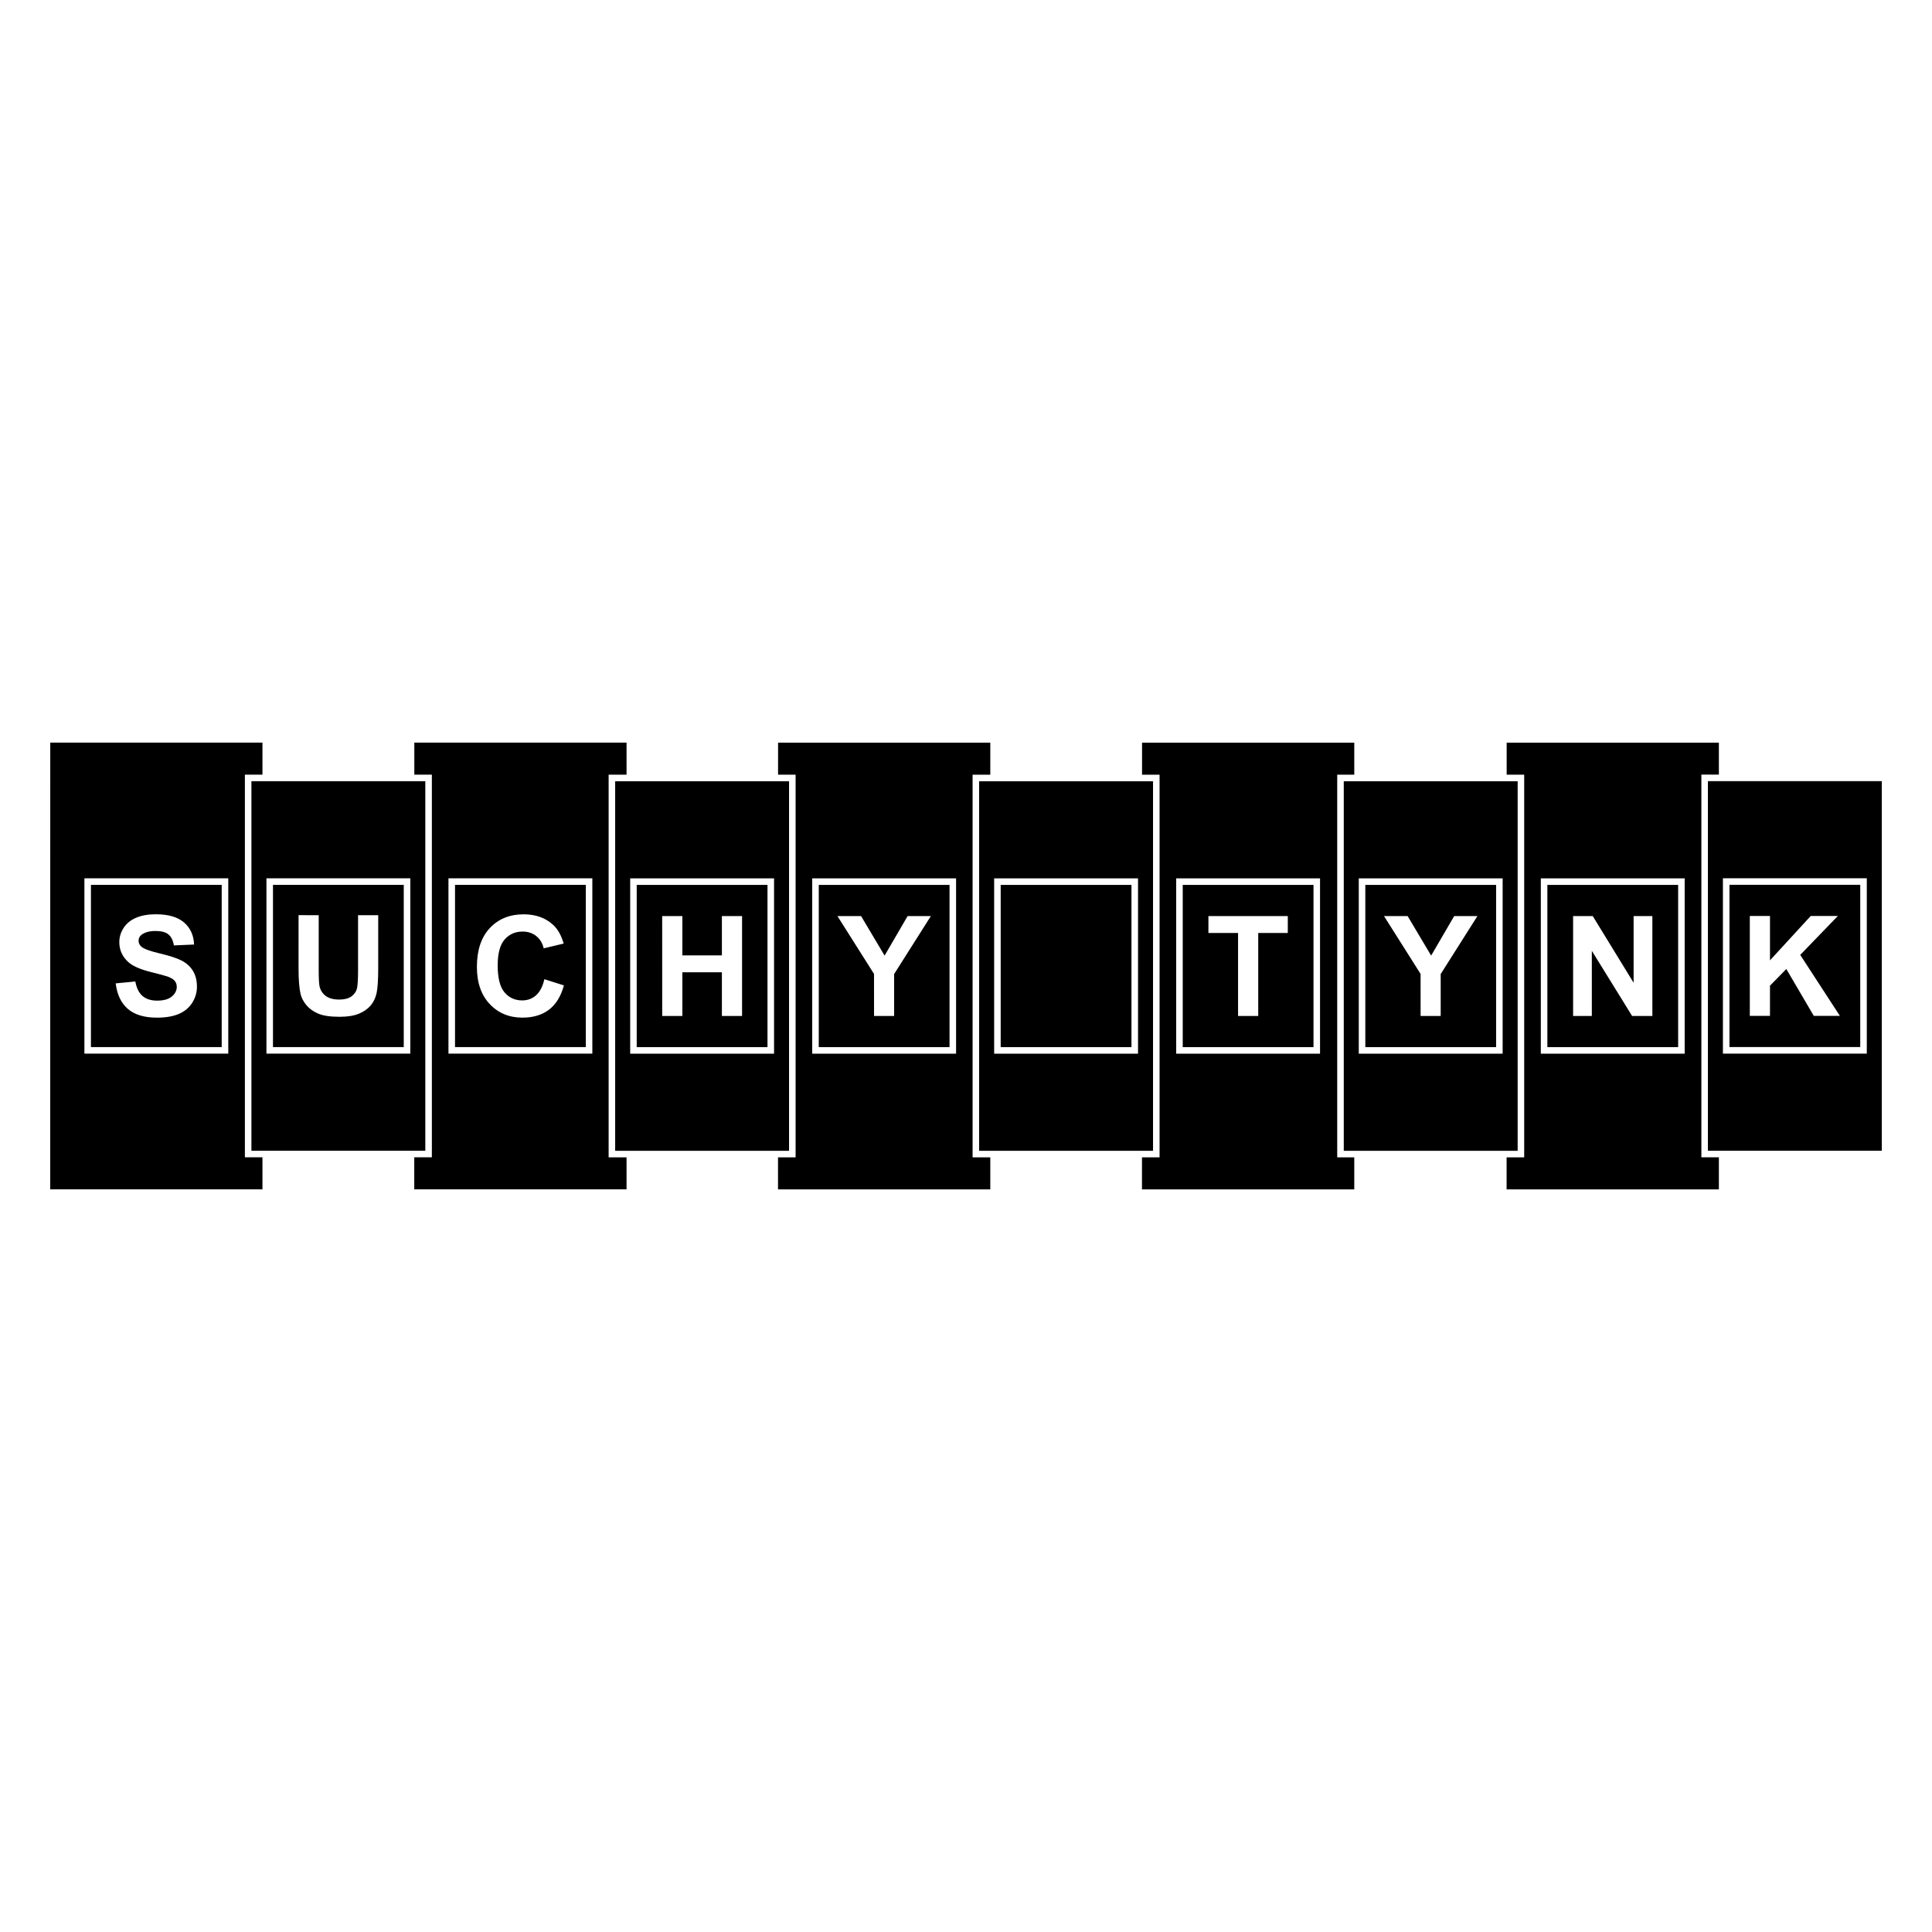
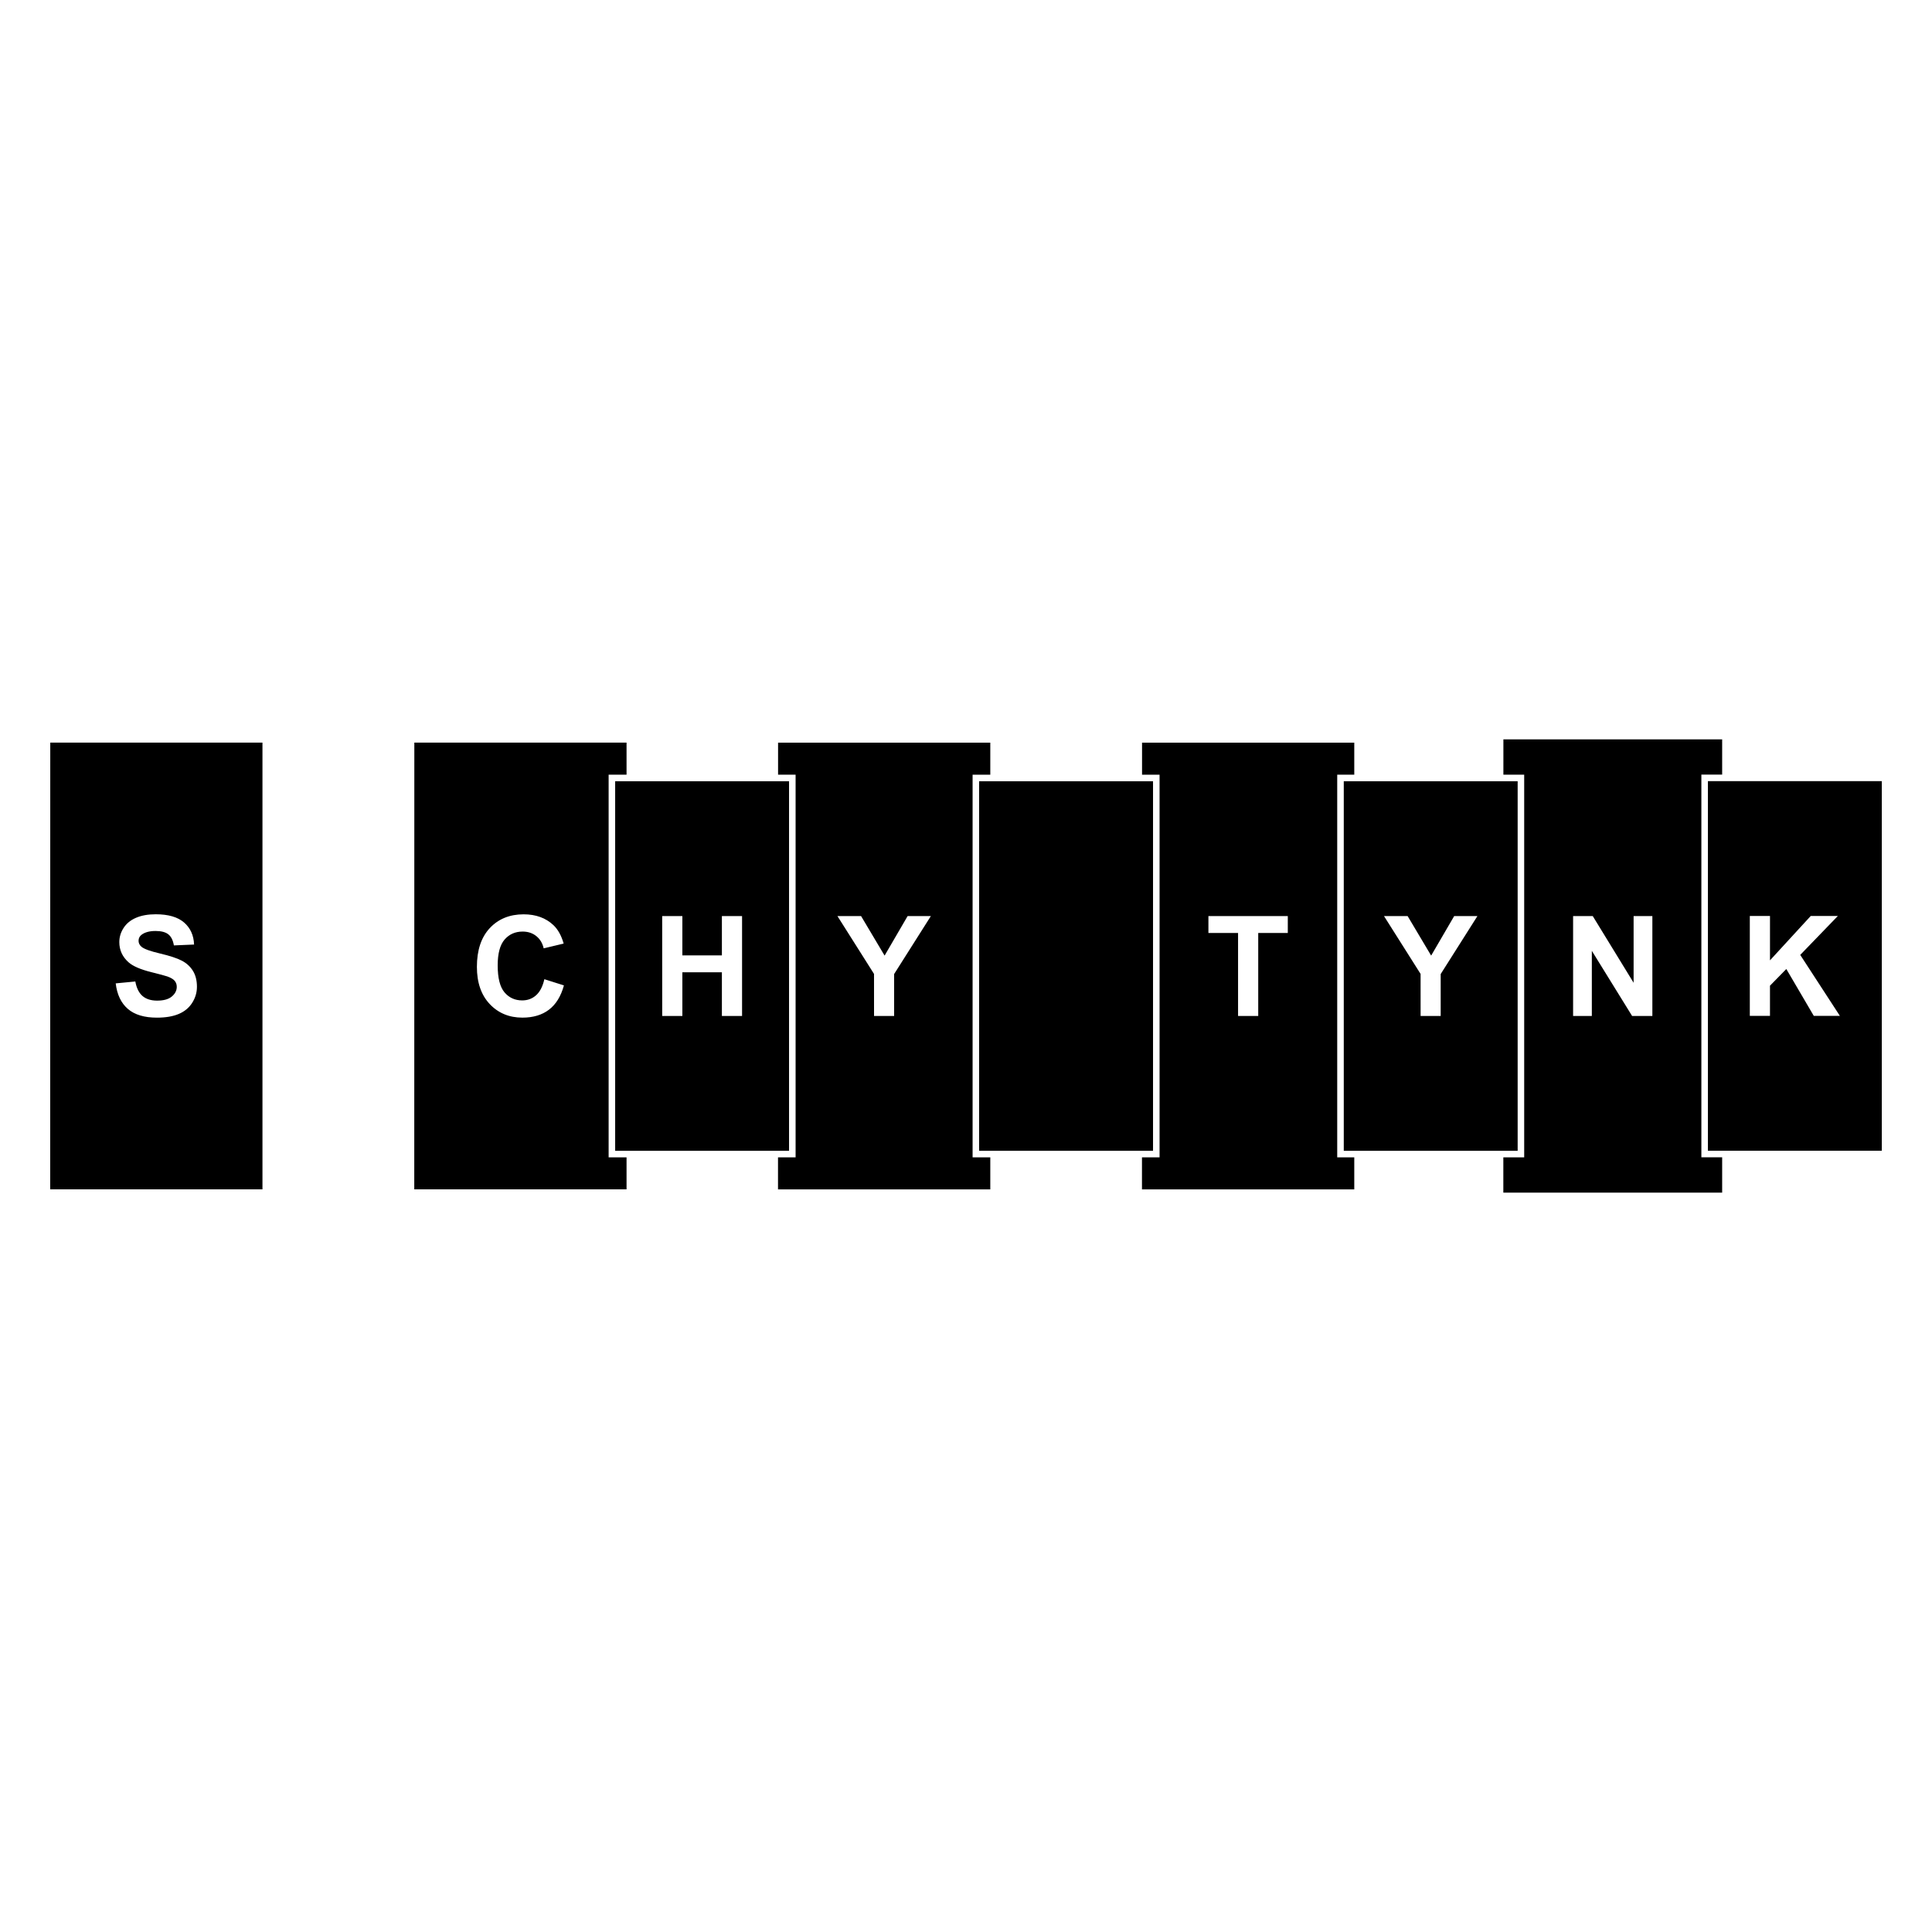
<svg xmlns="http://www.w3.org/2000/svg" version="1.0" id="Layer_1" x="0px" y="0px" width="192.756px" height="192.756px" viewBox="0 0 192.756 192.756" enable-background="new 0 0 192.756 192.756" xml:space="preserve">
  <g>
    <polygon fill-rule="evenodd" clip-rule="evenodd" fill="#FFFFFF" points="0,0 192.756,0 192.756,192.756 0,192.756 0,0  " />
    <polygon fill-rule="evenodd" clip-rule="evenodd" points="4.681,118.986 4.688,73.764 26.513,73.764 26.513,118.988 4.681,118.986     " />
    <path fill="#FFFFFF" d="M4.354,119.312v-0.326l0.007-45.222v-0.327H26.84v45.877h-0.327l-21.833-0.002H4.354L4.354,119.312z    M5.008,118.66h21.178V74.09H5.015L5.008,118.66L5.008,118.66z" />
    <polygon fill-rule="evenodd" clip-rule="evenodd" points="41.005,118.986 41.012,73.764 62.837,73.764 62.837,118.988    41.005,118.986  " />
    <path fill="#FFFFFF" d="M40.678,119.312v-0.326l0.006-45.222v-0.327h22.479v45.877h-0.326l-21.833-0.002H40.678L40.678,119.312z    M41.331,118.66h21.18V74.09H41.338L41.331,118.66L41.331,118.66z" />
    <polygon fill-rule="evenodd" clip-rule="evenodd" points="77.295,118.99 77.303,73.768 99.128,73.768 99.128,118.99 77.295,118.99     " />
    <path fill="#FFFFFF" d="M76.969,119.316v-0.326l0.006-45.223v-0.327h22.479v45.877h-0.326l-21.833-0.002H76.969L76.969,119.316z    M77.622,118.664l21.18,0.002V74.095H77.629L77.622,118.664L77.622,118.664z" />
    <polygon fill-rule="evenodd" clip-rule="evenodd" points="113.609,118.99 113.615,73.768 135.44,73.768 135.44,118.99    113.609,118.99  " />
    <path fill="#FFFFFF" d="M113.282,119.316v-0.326l0.006-45.223v-0.327h22.479v45.877h-0.326l-21.831-0.002H113.282L113.282,119.316z    M113.935,118.664l21.181,0.002V74.095h-21.173L113.935,118.664L113.935,118.664z" />
    <polygon fill-rule="evenodd" clip-rule="evenodd" points="149.988,118.99 149.994,73.768 171.82,73.768 171.82,118.99    149.988,118.99  " />
-     <path fill="#FFFFFF" d="M149.661,119.316v-0.326l0.006-45.223v-0.327h22.479v45.877h-0.326l-21.832-0.002H149.661L149.661,119.316z    M150.314,118.664l21.179,0.002V74.095h-21.172L150.314,118.664L150.314,118.664z" />
-     <polygon fill-rule="evenodd" clip-rule="evenodd" points="24.759,77.613 42.76,77.613 42.76,115.139 24.759,115.139 24.759,77.613     " />
-     <path fill="#FFFFFF" d="M24.432,77.286h18.655v0.327v37.525v0.326H24.432v-0.326V77.613V77.286L24.432,77.286z M25.084,77.938   v36.874h17.35V77.938H25.084L25.084,77.938z" />
    <polygon fill-rule="evenodd" clip-rule="evenodd" points="61.049,77.616 79.05,77.616 79.05,115.143 61.049,115.143 61.049,77.616     " />
    <path fill="#FFFFFF" d="M60.723,77.29h18.654v38.179H60.723V77.29L60.723,77.29z M61.375,77.944v36.873h17.349V77.944H61.375   L61.375,77.944z" />
    <polygon fill-rule="evenodd" clip-rule="evenodd" points="97.362,77.616 115.363,77.616 115.363,115.143 97.362,115.143    97.362,77.616  " />
    <path fill="#FFFFFF" d="M97.036,77.29h18.654v38.179H97.036V77.29L97.036,77.29z M97.688,77.944v36.873h17.35V77.944H97.688   L97.688,77.944z" />
    <polygon fill-rule="evenodd" clip-rule="evenodd" points="133.742,77.616 151.743,77.616 151.743,115.143 133.742,115.143    133.742,77.616  " />
    <path fill="#FFFFFF" d="M133.415,77.29h18.654v38.179h-18.654V77.29L133.415,77.29z M134.068,77.944v36.873h17.349V77.944H134.068   L134.068,77.944z" />
    <polygon fill-rule="evenodd" clip-rule="evenodd" points="170.071,77.608 188.075,77.608 188.075,115.135 170.071,115.135    170.071,77.608  " />
    <path fill="#FFFFFF" d="M169.746,77.282h18.655v38.179h-18.655V77.282L169.746,77.282z M170.398,77.936v36.873h17.35V77.936   H170.398L170.398,77.936z" />
-     <path fill="#FFFFFF" d="M171.896,87.626h14.354v17.493h-14.354V87.626L171.896,87.626z M172.549,88.278v16.187h13.048V88.278   H172.549L172.549,88.278z M153.727,87.635h14.354v17.492h-14.354V87.635L153.727,87.635z M154.381,88.287v16.186h13.048V88.287   H154.381L154.381,88.287z M135.565,87.635h14.354v17.492h-14.354V87.635L135.565,87.635z M136.219,88.287v16.186h13.048V88.287   H136.219L136.219,88.287z M117.348,87.635H131.7v17.492h-14.353V87.635L117.348,87.635z M118.001,88.287v16.186h13.047V88.287   H118.001L118.001,88.287z M99.187,87.635h14.354v17.492H99.187V87.635L99.187,87.635z M99.839,88.287v16.186h13.048V88.287H99.839   L99.839,88.287z M81.035,87.635h14.353v17.492H81.035V87.635L81.035,87.635z M81.688,88.287v16.186h13.047V88.287H81.688   L81.688,88.287z M62.874,87.635h14.354v17.492H62.874V87.635L62.874,87.635z M63.525,88.287v16.186h13.048V88.287H63.525   L63.525,88.287z M44.743,87.629h14.355v17.492H44.743V87.629L44.743,87.629z M45.397,88.284v16.185h13.049V88.284H45.397   L45.397,88.284z M26.583,87.629h14.354v0.327v16.838v0.326H26.583V87.629L26.583,87.629z M27.235,88.284v16.185h13.048V88.284   H27.235L27.235,88.284z M8.421,87.629h14.354v17.492H8.421V87.629L8.421,87.629z M9.073,88.284v16.185h13.047V88.284H9.073   L9.073,88.284z" />
    <path fill-rule="evenodd" clip-rule="evenodd" fill="#FFFFFF" d="M174.579,101.355v-9.967h2.013v4.426l4.065-4.426h2.705   l-3.752,3.883l3.957,6.084h-2.604l-2.741-4.677l-1.631,1.666v3.012H174.579L174.579,101.355z M156.949,101.363v-9.968h1.959   l4.078,6.655v-6.655h1.871v9.968h-2.021l-4.018-6.499v6.499H156.949L156.949,101.363z M141.734,101.363l-0.002-4.195l-3.65-5.772   h2.357l2.347,3.945l2.299-3.945h2.318l-3.665,5.786v4.182H141.734L141.734,101.363z M123.522,101.363v-8.281h-2.958v-1.687h7.92   v1.687h-2.95v8.281H123.522L123.522,101.363z M87.203,101.363l-0.002-4.195l-3.65-5.772h2.358l2.347,3.945l2.298-3.945h2.319   l-3.666,5.786v4.182H87.203L87.203,101.363z M66.068,101.363l-0.002-9.968h2.013v3.922h3.944v-3.922h2.013v9.968h-2.013v-4.357   h-3.944v4.357H66.068L66.068,101.363z M54.311,97.695l1.952,0.619c-0.299,1.086-0.797,1.895-1.491,2.422   c-0.694,0.529-1.579,0.793-2.649,0.793c-1.324,0-2.414-0.453-3.264-1.355c-0.852-0.904-1.279-2.141-1.279-3.709   c0-1.659,0.429-2.949,1.284-3.866c0.858-0.918,1.985-1.377,3.38-1.377c1.22,0,2.211,0.361,2.973,1.08   c0.452,0.428,0.792,1.041,1.019,1.838l-1.992,0.476c-0.118-0.517-0.365-0.925-0.739-1.223c-0.371-0.3-0.828-0.45-1.361-0.45   c-0.738,0-1.34,0.267-1.799,0.795c-0.459,0.53-0.69,1.391-0.69,2.577c0,1.26,0.228,2.158,0.68,2.693   c0.453,0.535,1.043,0.803,1.767,0.803c0.536,0,0.997-0.17,1.38-0.51C53.866,98.961,54.145,98.426,54.311,97.695L54.311,97.695   L54.311,97.695z M29.786,91.306l2.012,0.003v5.398c0,0.856,0.026,1.413,0.077,1.667c0.084,0.408,0.291,0.736,0.614,0.982   c0.324,0.246,0.769,0.369,1.33,0.369c0.571,0,1.001-0.115,1.291-0.35c0.29-0.232,0.467-0.52,0.525-0.859   c0.058-0.338,0.089-0.904,0.089-1.693v-5.514h2.011v5.235c0,1.196-0.054,2.042-0.162,2.534c-0.11,0.496-0.31,0.912-0.602,1.252   c-0.293,0.34-0.686,0.611-1.175,0.812c-0.487,0.201-1.128,0.303-1.917,0.303c-0.951,0-1.673-0.111-2.163-0.33   c-0.493-0.219-0.881-0.504-1.167-0.855c-0.287-0.352-0.475-0.721-0.565-1.105c-0.13-0.57-0.197-1.414-0.197-2.529V91.306   L29.786,91.306z M11.545,98.111l1.957-0.188c0.119,0.656,0.36,1.139,0.716,1.447c0.361,0.309,0.85,0.463,1.461,0.463   c0.647,0,1.136-0.137,1.463-0.41c0.329-0.275,0.494-0.598,0.494-0.965c0-0.234-0.069-0.436-0.206-0.6   c-0.138-0.164-0.383-0.311-0.726-0.434c-0.236-0.078-0.774-0.227-1.612-0.434c-1.079-0.269-1.836-0.597-2.272-0.987   c-0.611-0.547-0.916-1.216-0.916-2.006c0-0.507,0.144-0.982,0.431-1.423c0.287-0.442,0.703-0.781,1.245-1.01   c0.54-0.232,1.194-0.347,1.962-0.347c1.249,0,2.192,0.274,2.824,0.821c0.632,0.548,0.964,1.283,0.997,2.199l-2.014,0.086   c-0.084-0.509-0.271-0.879-0.553-1.104c-0.283-0.224-0.709-0.335-1.276-0.335c-0.585,0-1.044,0.121-1.374,0.359   c-0.213,0.155-0.321,0.362-0.321,0.619c0,0.235,0.102,0.438,0.3,0.604c0.255,0.214,0.872,0.437,1.85,0.667   c0.98,0.231,1.705,0.471,2.173,0.718c0.469,0.245,0.838,0.585,1.102,1.012c0.265,0.428,0.399,0.959,0.399,1.59   c0,0.568-0.159,1.104-0.476,1.602c-0.318,0.5-0.769,0.869-1.348,1.111c-0.578,0.244-1.305,0.365-2.168,0.365   c-1.26,0-2.228-0.291-2.903-0.875c-0.673-0.582-1.08-1.432-1.209-2.545V98.111L11.545,98.111z" />
  </g>
</svg>